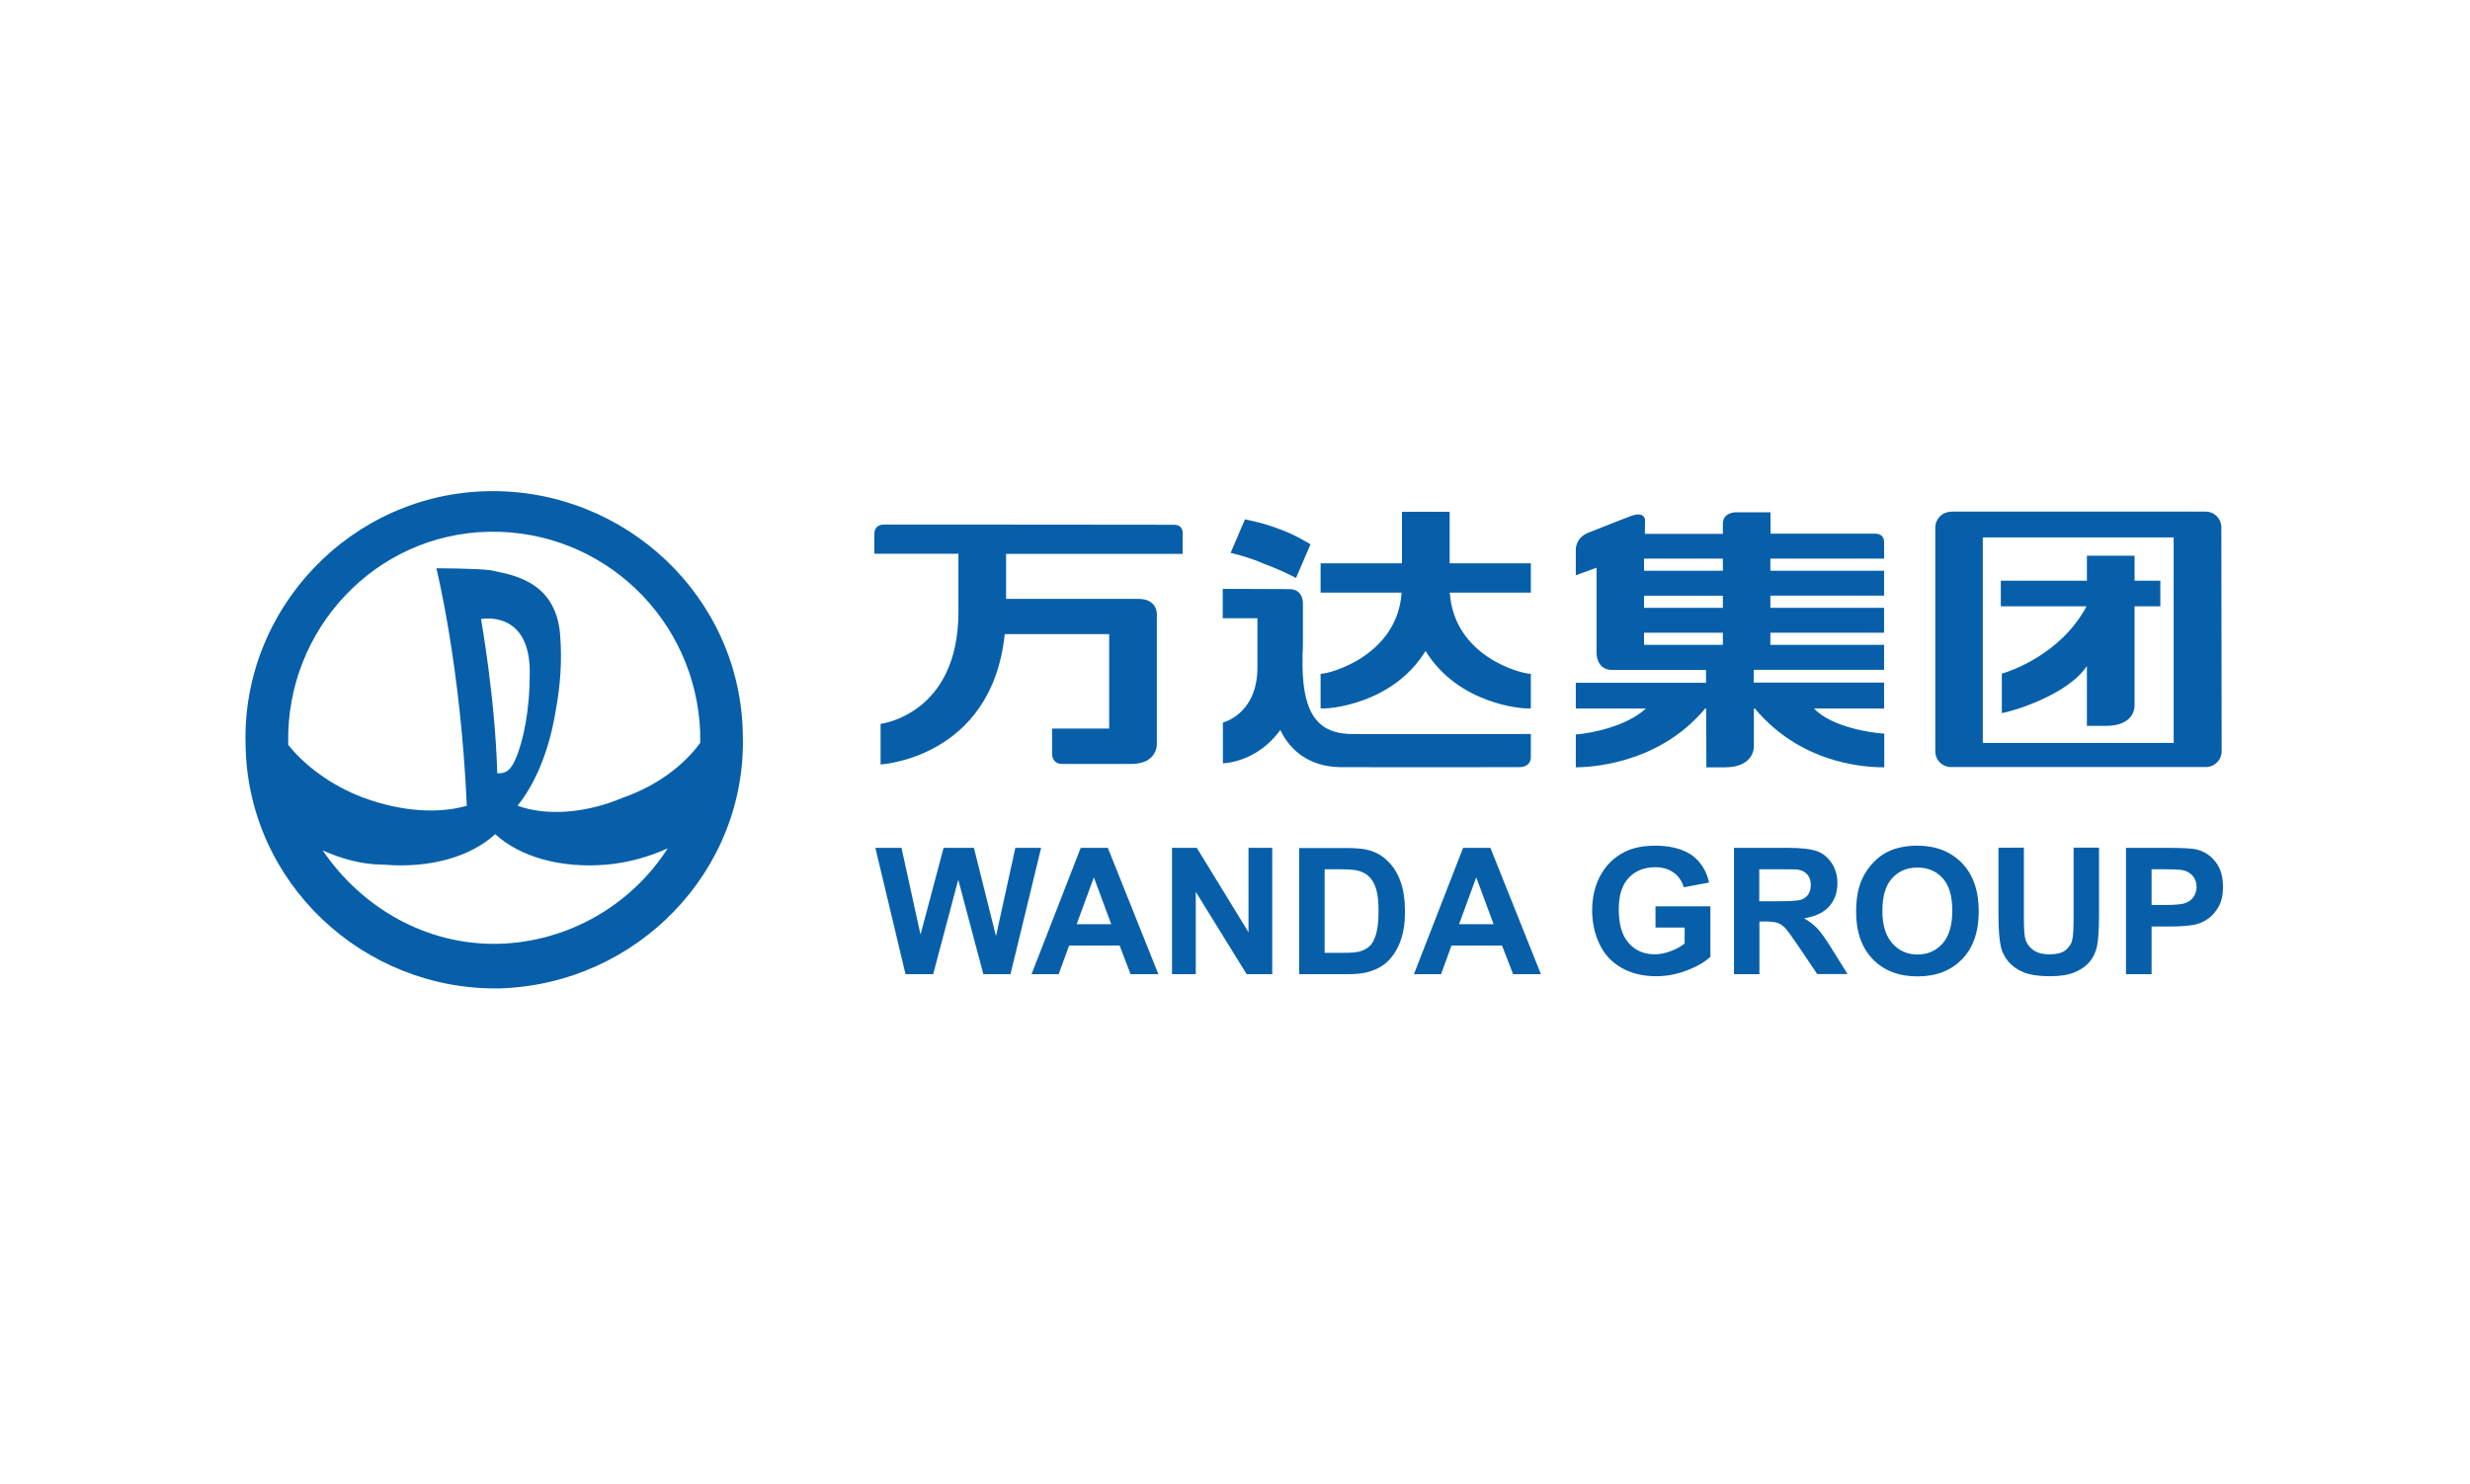
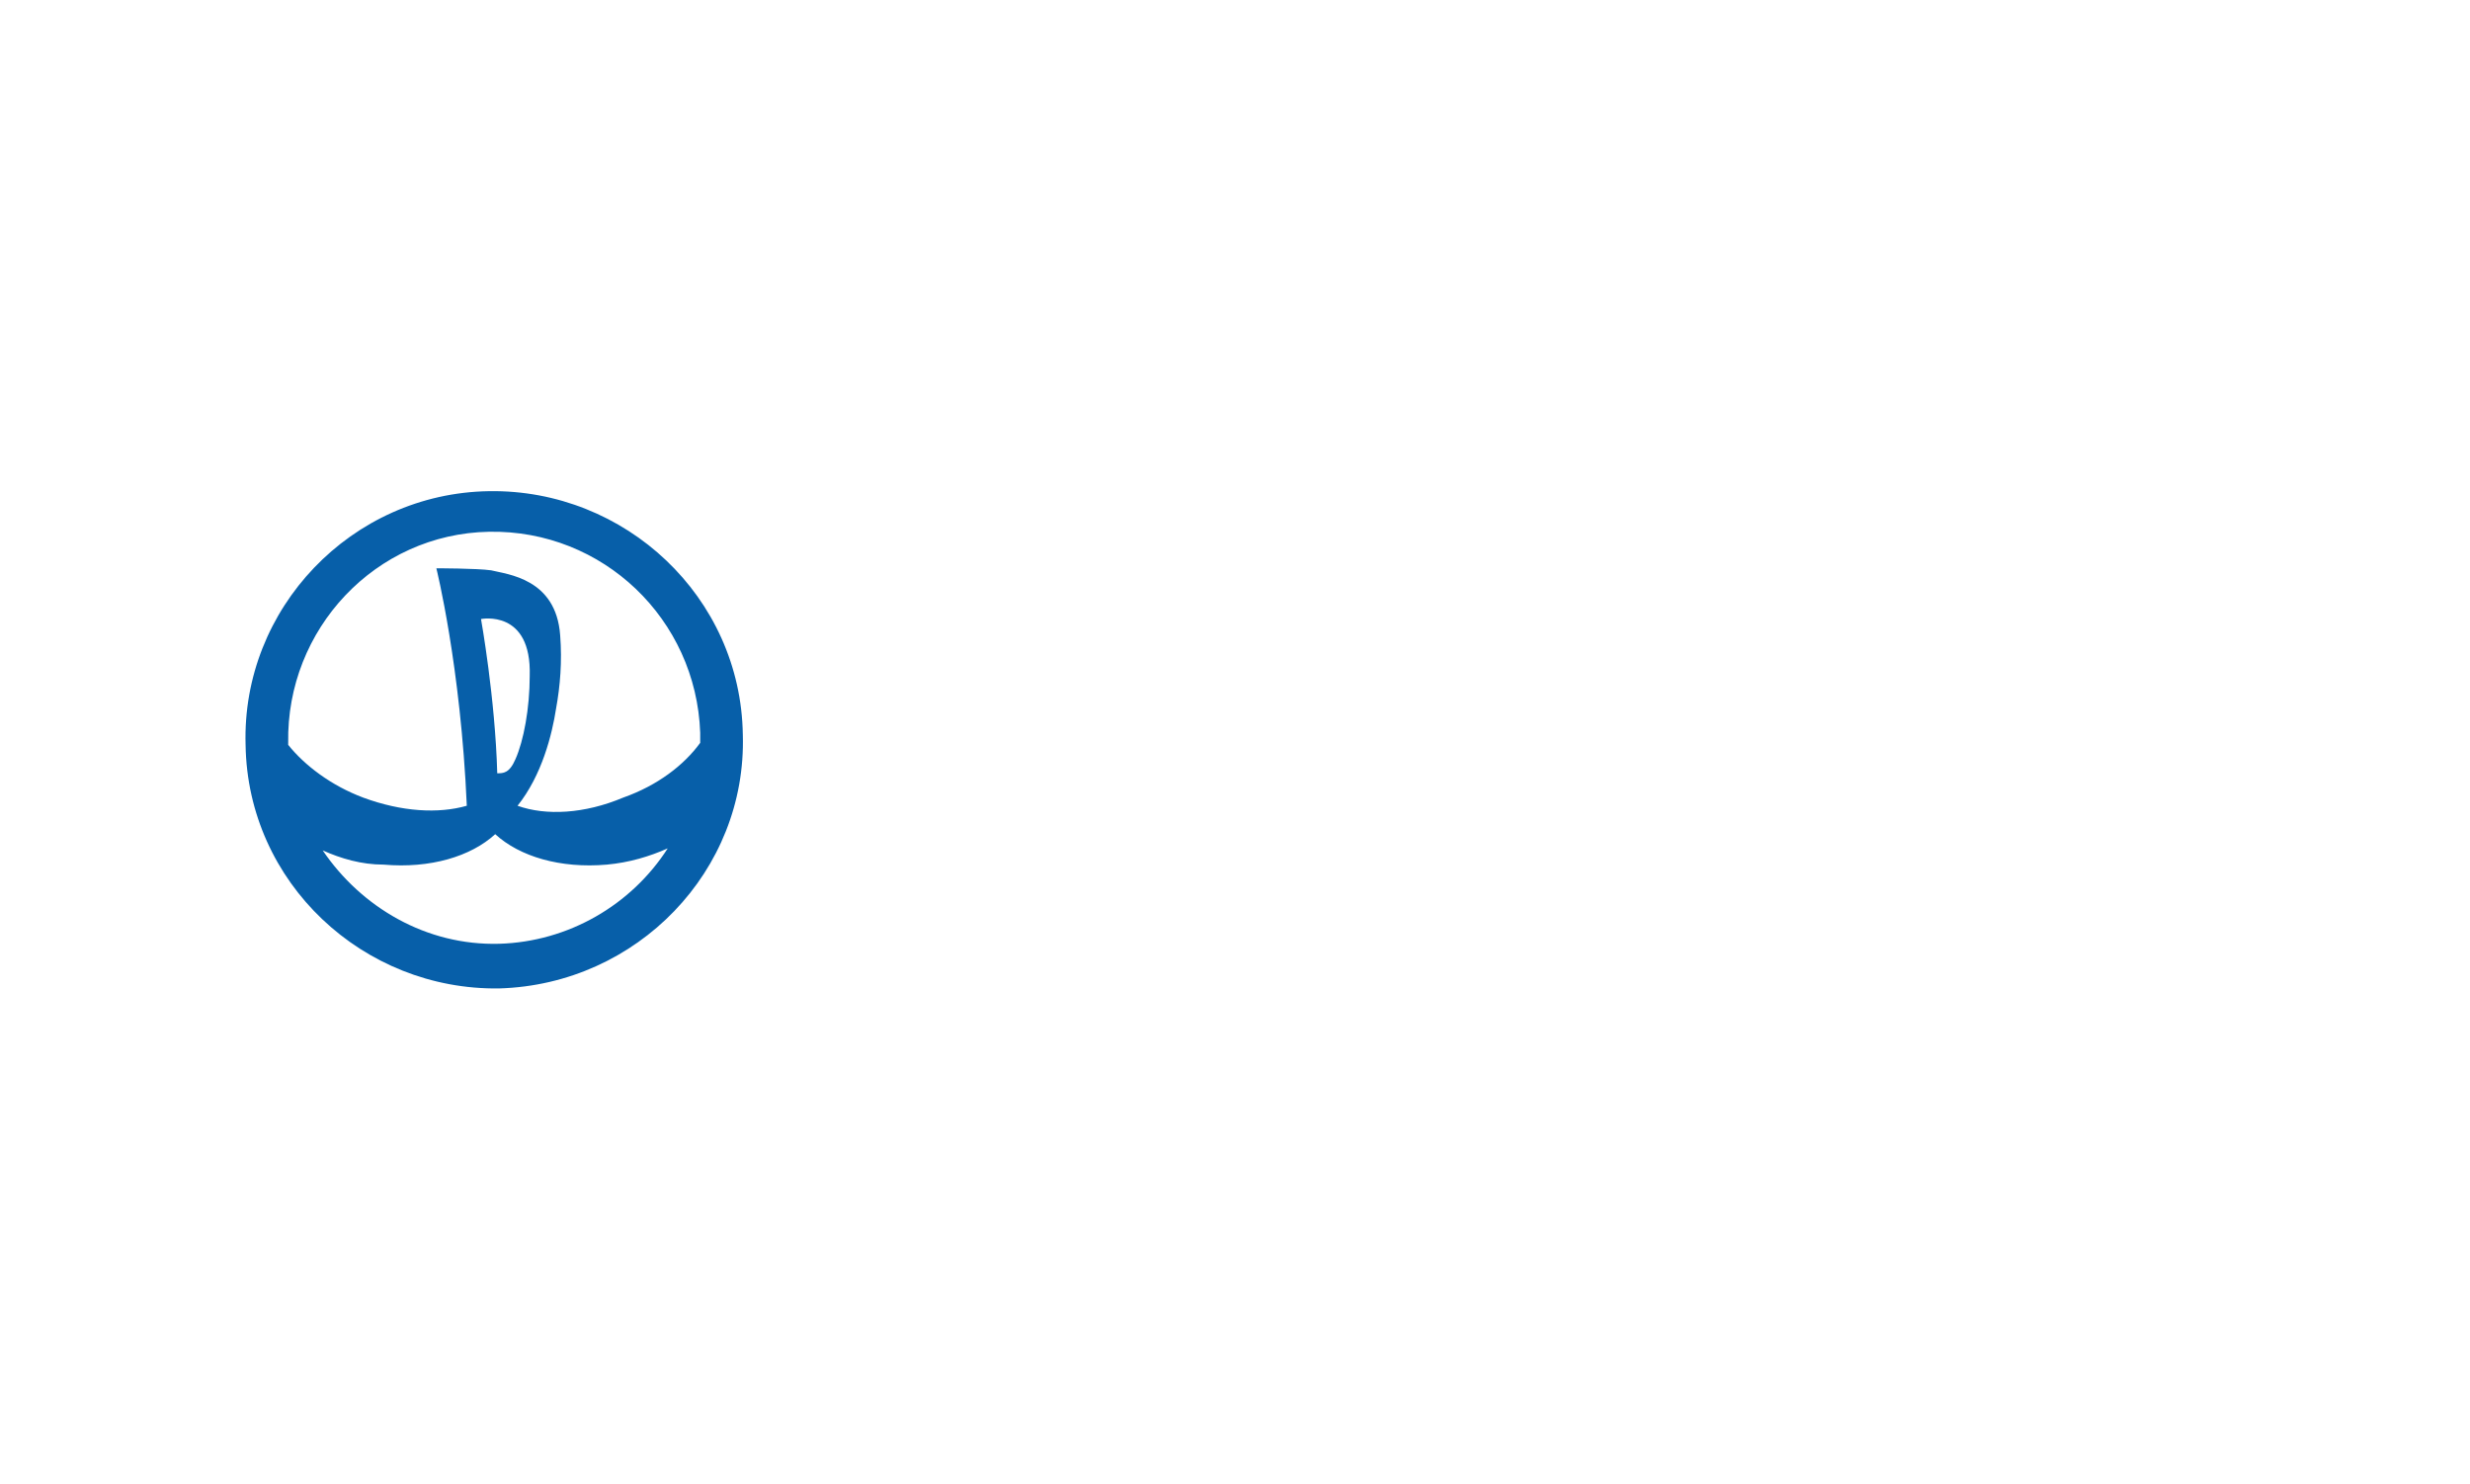
<svg xmlns="http://www.w3.org/2000/svg" xmlns:ns1="http://sodipodi.sourceforge.net/DTD/sodipodi-0.dtd" xmlns:ns2="http://www.inkscape.org/namespaces/inkscape" version="1.0" id="Layer_1" x="0px" y="0px" viewBox="0 0 121.7 73.1" style="enable-background:new 0 0 121.7 73.1;" xml:space="preserve">
  <style type="text/css">
	.st0{fill:#075FA9;}
</style>
  <ns1:namedview bordercolor="#666666" borderopacity="1" gridtolerance="10" guidetolerance="10" id="namedview35" ns2:current-layer="Layer_1" ns2:cx="99.332265" ns2:cy="19.596334" ns2:pageopacity="0" ns2:pageshadow="2" ns2:showpageshadow="false" ns2:window-height="705" ns2:window-maximized="1" ns2:window-width="1366" ns2:window-x="-8" ns2:window-y="-8" ns2:zoom="1" objecttolerance="10" pagecolor="#ffffff" showgrid="false">
	</ns1:namedview>
  <g id="g3" transform="matrix(0.083,0,0,0.083,32.266,-29.033)">
-     <path id="polyline7" ns2:connector-curvature="0" class="st0" d="M749.4,851.8c-6.1,0-11.5,1-16.2,3c-3.5,1.5-6.7,3.7-9.7,6.8   c-2.9,3-5.3,6.5-7,10.3c-2.3,5.2-3.4,11.6-3.4,19.2c0,11.9,3.3,21.3,9.9,28.1c6.6,6.8,15.4,10.2,26.6,10.2c11,0,19.8-3.4,26.4-10.2   c6.6-6.8,9.9-16.3,9.9-28.4c0-12.2-3.3-21.7-9.9-28.6C769.3,855.3,760.4,851.8,749.4,851.8z M593.7,851.8c-7.2,0-13.2,1.3-18,3.7   c-6.3,3.2-11.1,7.9-14.4,14c-3.3,6.1-4.9,13-4.9,20.8c0,7.2,1.5,13.9,4.4,20c2.9,6.1,7.3,10.8,13.2,14.1c5.8,3.3,12.7,4.9,20.5,4.9   c6.2,0,12.3-1.2,18.3-3.5c6-2.3,10.6-5,13.8-8.1v-29.9h-32.6v12.6l17.3,0v9.5c-2.3,1.8-5,3.3-8.2,4.5c-3.2,1.2-6.4,1.9-9.5,1.9   c-6.4,0-11.6-2.2-15.5-6.7c-4-4.5-5.9-11.1-5.9-20c0-8.3,1.9-14.5,5.9-18.7c3.9-4.2,9.2-6.3,15.8-6.3c4.4,0,8,1.1,10.9,3.2   c2.9,2.1,4.9,5,6,8.7l15-2.8c-1.5-6.9-4.9-12.3-10.1-16.2C610.3,853.8,603,851.8,593.7,851.8z M252.8,853.1l-29.2,75h16.1l6.2-17   h30l6.5,17h16.5l-30-75H252.8z M479.8,853.1l-29.2,75h16.1l6.2-17h30l6.6,17h16.5l-30-75H479.8z M640.6,853.1v75h15.1v-31.3h3.1   c3.5,0,6,0.3,7.6,0.8c1.6,0.6,3.1,1.6,4.6,3.1c1.4,1.5,4.1,5.2,8,11l11,16.3H708l-9.1-14.6c-3.6-5.9-6.5-9.9-8.6-12.2   c-2.1-2.3-4.8-4.4-8.1-6.3c6.6-1,11.5-3.3,14.8-6.9c3.3-3.7,5-8.3,5-13.9c0-4.4-1.1-8.4-3.3-11.8c-2.2-3.4-5.1-5.8-8.7-7.2   c-3.6-1.3-9.4-2-17.5-2H640.6z M130.9,853.1l17.9,75h16.4l14.9-56.1l14.9,56.1h16.1l18.2-75H214l-11.5,52.4l-13.1-52.4h-18   l-13.7,51.5l-11.3-51.5H130.9z M307,853.1v75h14.1v-48.9l30.2,48.9h15.2v-75h-14.1v50.1l-30.7-50.1H307z M382.5,853.1v75H411   c5.6,0,10.1-0.5,13.4-1.6c4.5-1.4,8-3.4,10.6-6c3.5-3.4,6.2-7.8,8-13.2c1.5-4.5,2.3-9.8,2.3-16c0-7-0.8-12.9-2.5-17.7   c-1.6-4.8-4-8.8-7.2-12.1c-3.1-3.3-6.9-5.6-11.3-6.9c-3.3-1-8-1.4-14.3-1.4H382.5z M797.6,853.1v40c0,8.4,0.5,14.7,1.5,19   c0.7,2.9,2.1,5.7,4.2,8.3c2.2,2.6,5.1,4.8,8.8,6.4c3.7,1.6,9.1,2.5,16.3,2.5c5.9,0,10.7-0.8,14.4-2.3c3.7-1.5,6.6-3.6,8.8-6.1   c2.2-2.6,3.7-5.7,4.5-9.4c0.8-3.7,1.2-10.1,1.2-19.1v-39.4h-15.1v41.5c0,5.9-0.2,10.2-0.7,12.7c-0.4,2.6-1.8,4.7-3.9,6.5   c-2.2,1.8-5.4,2.6-9.7,2.6c-4.2,0-7.6-0.9-10-2.8c-2.4-1.9-4-4.3-4.6-7.4c-0.4-1.9-0.6-6.1-0.6-12.5v-40.6H797.6z M873.3,853.1v75   h15.2v-28.3h9.9c6.8,0,12.1-0.4,15.7-1.1c2.7-0.6,5.3-1.7,7.9-3.5c2.6-1.8,4.7-4.3,6.4-7.4c1.7-3.1,2.5-7,2.5-11.6   c0-6-1.4-10.9-4.3-14.6c-2.9-3.8-6.5-6.2-10.8-7.4c-2.8-0.8-8.8-1.1-18-1.1H873.3z M749.5,864.8c6.2,0,11.2,2.1,15,6.3   c3.8,4.2,5.7,10.6,5.7,19.2c0,8.7-1.9,15.2-5.8,19.6c-3.9,4.4-8.8,6.5-14.9,6.5c-6,0-11-2.2-14.9-6.6c-3.9-4.4-5.9-10.8-5.9-19.3   c0-8.6,1.9-15.1,5.7-19.3C738.3,866.9,743.3,864.8,749.5,864.8z M397.6,865.8h6.8c6.2,0,10.3,0.2,12.4,0.7c2.8,0.6,5.2,1.8,7,3.5   c1.9,1.8,3.3,4.2,4.3,7.3c1,3.1,1.5,7.6,1.5,13.4c0,5.8-0.5,10.4-1.5,13.7c-1,3.4-2.3,5.8-4,7.2c-1.6,1.5-3.7,2.5-6.1,3.1   c-1.9,0.5-4.9,0.7-9.1,0.7h-11.3V865.8z M888.5,865.8h7.3c5.5,0,9.1,0.2,10.9,0.5c2.5,0.4,4.5,1.6,6.1,3.3c1.6,1.8,2.4,4,2.4,6.7   c0,2.2-0.6,4.1-1.7,5.8c-1.1,1.7-2.7,2.9-4.7,3.7c-2,0.8-6,1.2-12,1.2h-8.3V865.8z M655.7,865.8h11.8c6.1,0,9.8,0.1,11,0.2   c2.5,0.4,4.4,1.4,5.7,3c1.3,1.5,2,3.6,2,6.1c0,2.2-0.5,4.1-1.5,5.6c-1,1.5-2.5,2.6-4.3,3.2c-1.8,0.6-6.3,0.9-13.6,0.9h-11.2V865.8z    M260.6,870.6l10.3,27.8h-20.5L260.6,870.6z M487.6,870.6l10.3,27.8h-20.5L487.6,870.6z" />
-     <path id="path27" ns2:connector-curvature="0" class="st0" d="M769.5,653.6c-5.2,0-9.4,4.2-9.4,9.3v133c0,4.9,3.8,8.8,8.6,9.2   h152.8c4.7-0.4,8.4-4.2,8.6-9l-0.2-134.3c-0.6-4.6-4.4-8.3-9.2-8.3H769.5z M443.5,653.6v30.6h-48.3v17.4h48.1   c-2.5,37.2-42.4,48.2-48.1,48.2v20.5c4.9,0.6,43-2.6,62.3-34.1c19.3,31.5,57.5,34.7,62.5,34.1v-20.5c-5.8,0-45.6-10.3-48.1-48.2   H520v-17.4h-48.2v-30.6H443.5z M641.4,653.9c0,0-7.4,0.1-7.4,6.8v6h-46.3l0.1-8.2c0,0,0-5.4-8.3-2.4c-5.5,2-17.9,7-25.8,10.1   c-7.3,3.2-7,9.8-7,9.8v15.3l12.3-4.5v49.8c0,0-0.7,10.9,9.4,10.9H624l0,7.6h-77.3v15.3h41.6c-11.6,10.7-32.6,14.7-41.6,15.4v19.5   c5.3-0.1,48-0.4,76.8-34.9h0.6l0.1,34.9h11c17.5,0,17.2-12.2,17.2-12.2v-22.7h0.6c29.6,35.5,71.4,34.8,76.8,34.9v-20   c-7.4-0.4-31.2-3.8-41.7-14.9h41.6V755h-77.4v-7.6h77.4v-14.8h-67.5v-7.2h67.5v-14.8h-67.5v-7.2h67.5v-14.8h-67.5v-7.2h67.5v-9.8   c0,0,0.4-5-5.3-5h-62.1v-12.7C662.2,653.9,641.4,653.9,641.4,653.9z M350.3,658.1l-8.7,20.3l0.1,0l0.1-0.4c0,0,10.7,2.4,19.9,6.5   c9.8,3.6,18.5,8.1,18.9,8.4l8.6-20c0,0-10.3-6.4-19-9.2C361.2,660.1,350.3,658.1,350.3,658.1z M136,661.2c-6,0-5.7,5.4-5.7,5.4   v11.9h49.9V713c0,61.1-46.2,66.5-46.2,66.5l0,24.1c0,0,66-3.6,73.7-77.4h62v56.1h-33.9v15.1c0,0-0.2,5.9,6.1,5.9h40.8   c16.1,0,15.3-12.2,15.3-12.2v-76.9c0,0,0.2-8.9-10.9-8.9h-78.6v-26.7h104.8v-11.9c0,0,0.7-5.4-5.2-5.4   C308,661.2,136,661.2,136,661.2z M788.3,668.8h113.3v122H788.3V668.8z M850.1,679.7v14.8H799v15.2h50.9   c-15.4,28.7-45.3,38.5-50.3,40v23.4c6-0.9,39.2-10.7,50.5-28v35.6h11.1c18,0,17.2-12.2,17.2-12.2v-58.8h15.3v-15.2h-15.3v-14.8   H850.1z M587.2,681.4H634v7.2h-46.8V681.4z M337.1,699.4v17.4h20.6v29.1c0,28-20.5,32.8-20.5,32.8l0,24.2c0,0,20-0.2,34.1-19.8   c5.6,11.9,16.9,21.8,35.6,22.1c6.8,0.1,82.2,0,106,0c7.7,0,7.1-6.2,7.1-6.2v-13.5c0,0-102.5,0.2-107.6,0   c-20.5-0.7-28.6-14.5-27.9-45.7l-0.1,0.1c0.2-2.7,0.3-5.4,0.3-8.3v-22.7c0,0,0.9-9.4-8.1-9.4C376.6,699.4,337.1,699.4,337.1,699.4z    M587.2,703.4H634v7.2h-46.8V703.4z M587.2,725.4H634v7.2h-46.8V725.4z" />
-   </g>
+     </g>
  <path id="path5" ns2:connector-curvature="0" class="st0" d="M24.1,24.2c-6.8,0.1-12.2,5.8-12,12.5c0.1,6.8,5.8,12.1,12.5,12  c6.8-0.2,12.2-5.8,12-12.5C36.5,29.4,30.8,24.1,24.1,24.2 M24.6,46.5c-3.6,0.1-6.8-1.8-8.7-4.6c0.9,0.4,1.9,0.7,3,0.7  c2.3,0.2,4.3-0.4,5.5-1.5c1.2,1.1,3.2,1.7,5.5,1.5c1.1-0.1,2.1-0.4,3-0.8C31.1,44.6,28,46.4,24.6,46.5 M23.7,30.5  c0,0,2.5-0.5,2.4,2.8c0,1.6-0.3,3.2-0.7,4.1c-0.3,0.7-0.6,0.7-0.9,0.7C24.4,34.4,23.7,30.5,23.7,30.5 M30.7,39.3  c-1.9,0.8-3.8,0.9-5.2,0.4c1.2-1.5,1.7-3.5,1.9-4.8c0.2-1.1,0.3-2.3,0.2-3.6c-0.2-2.8-2.6-3-3.4-3.2C23.5,28,21.5,28,21.5,28  s1.2,4.8,1.5,11.7c-1.4,0.4-3.2,0.3-5.1-0.4c-1.6-0.6-2.9-1.6-3.7-2.6l0-0.1c-0.1-5.6,4.3-10.3,9.9-10.4c5.6-0.1,10.2,4.3,10.4,9.9  c0,0.2,0,0.4,0,0.5C33.7,37.7,32.4,38.7,30.7,39.3" />
</svg>